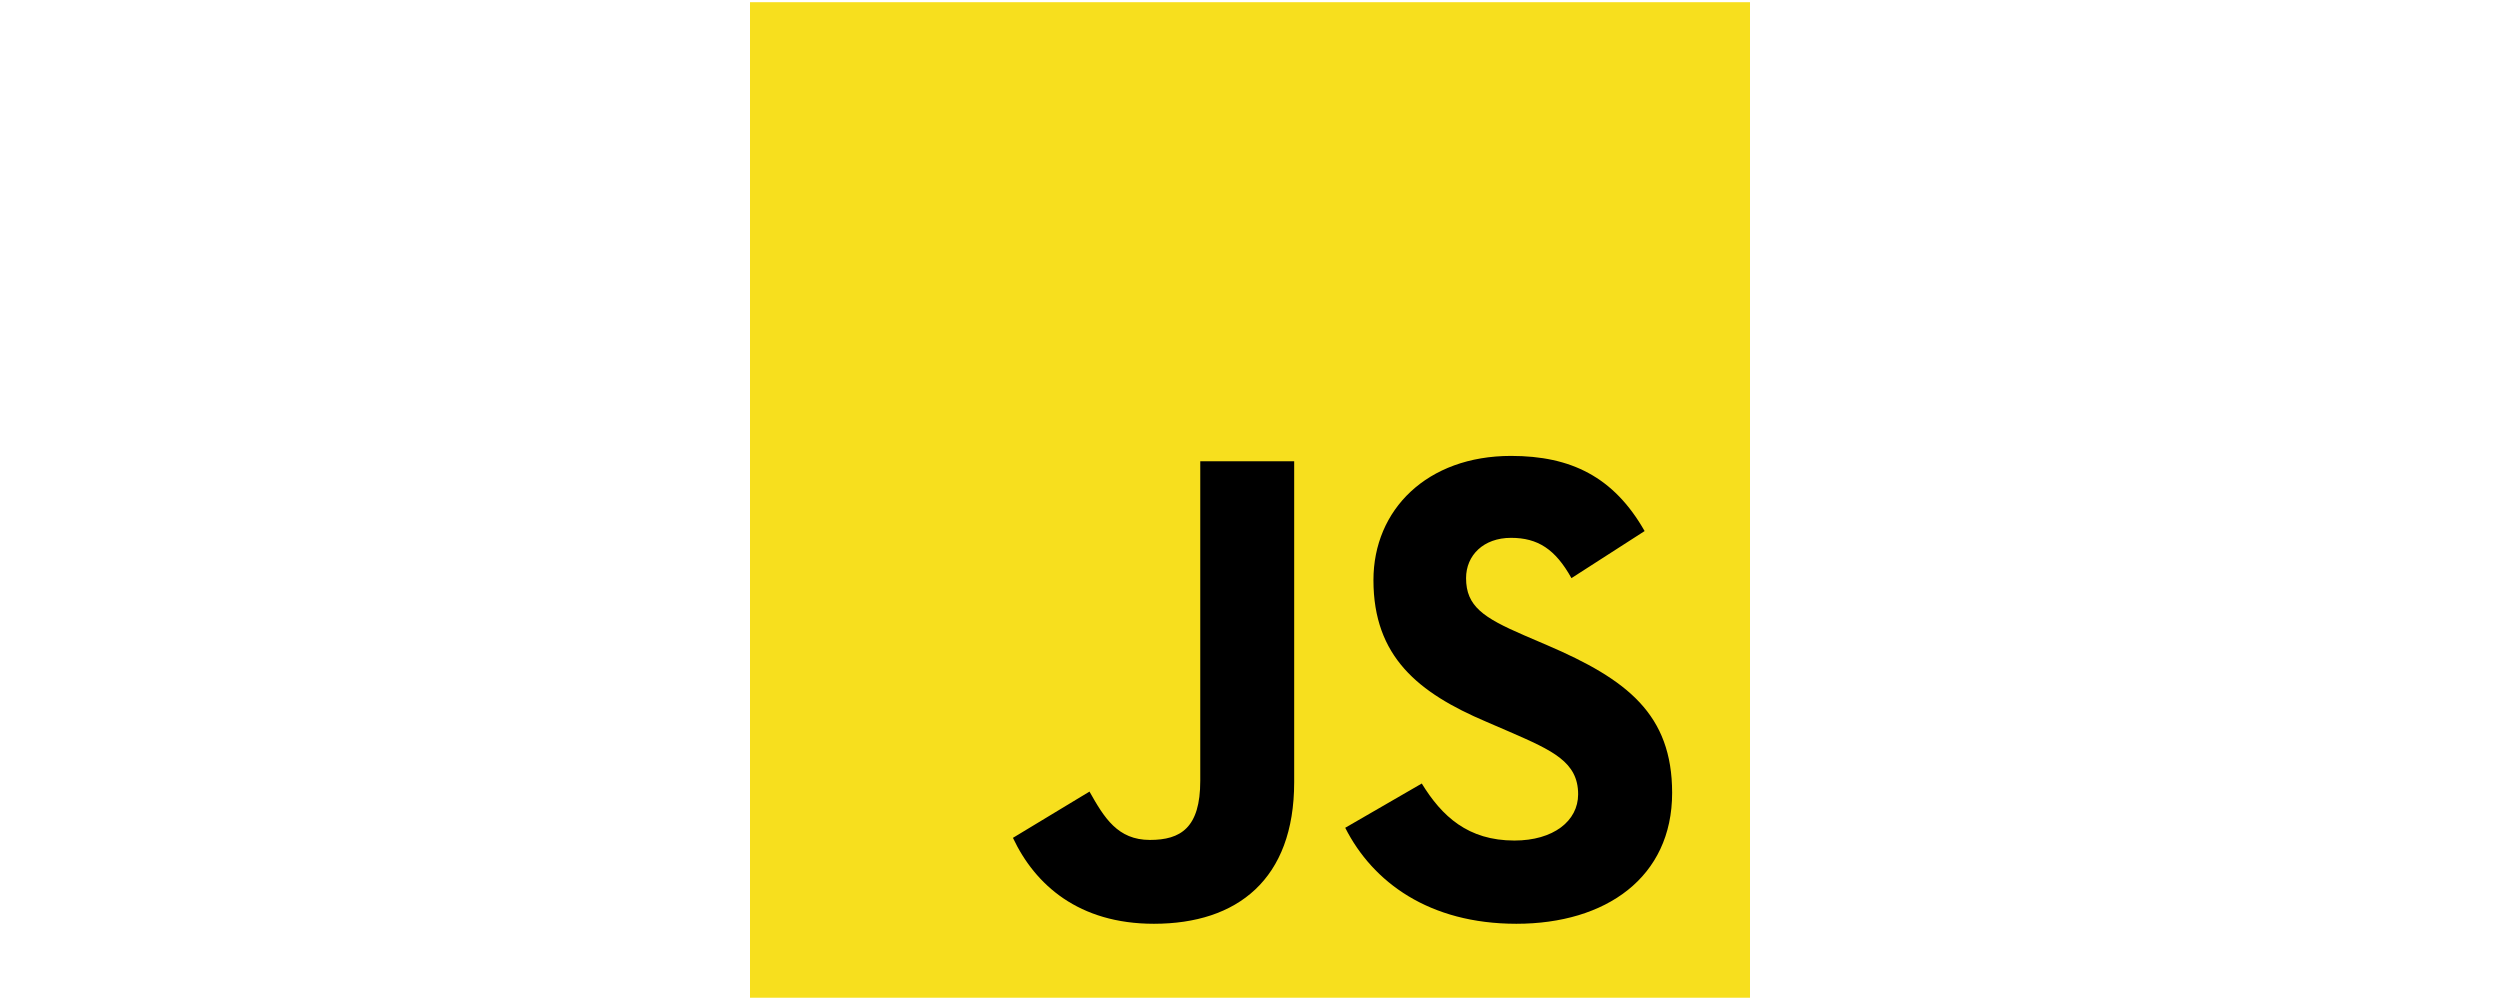
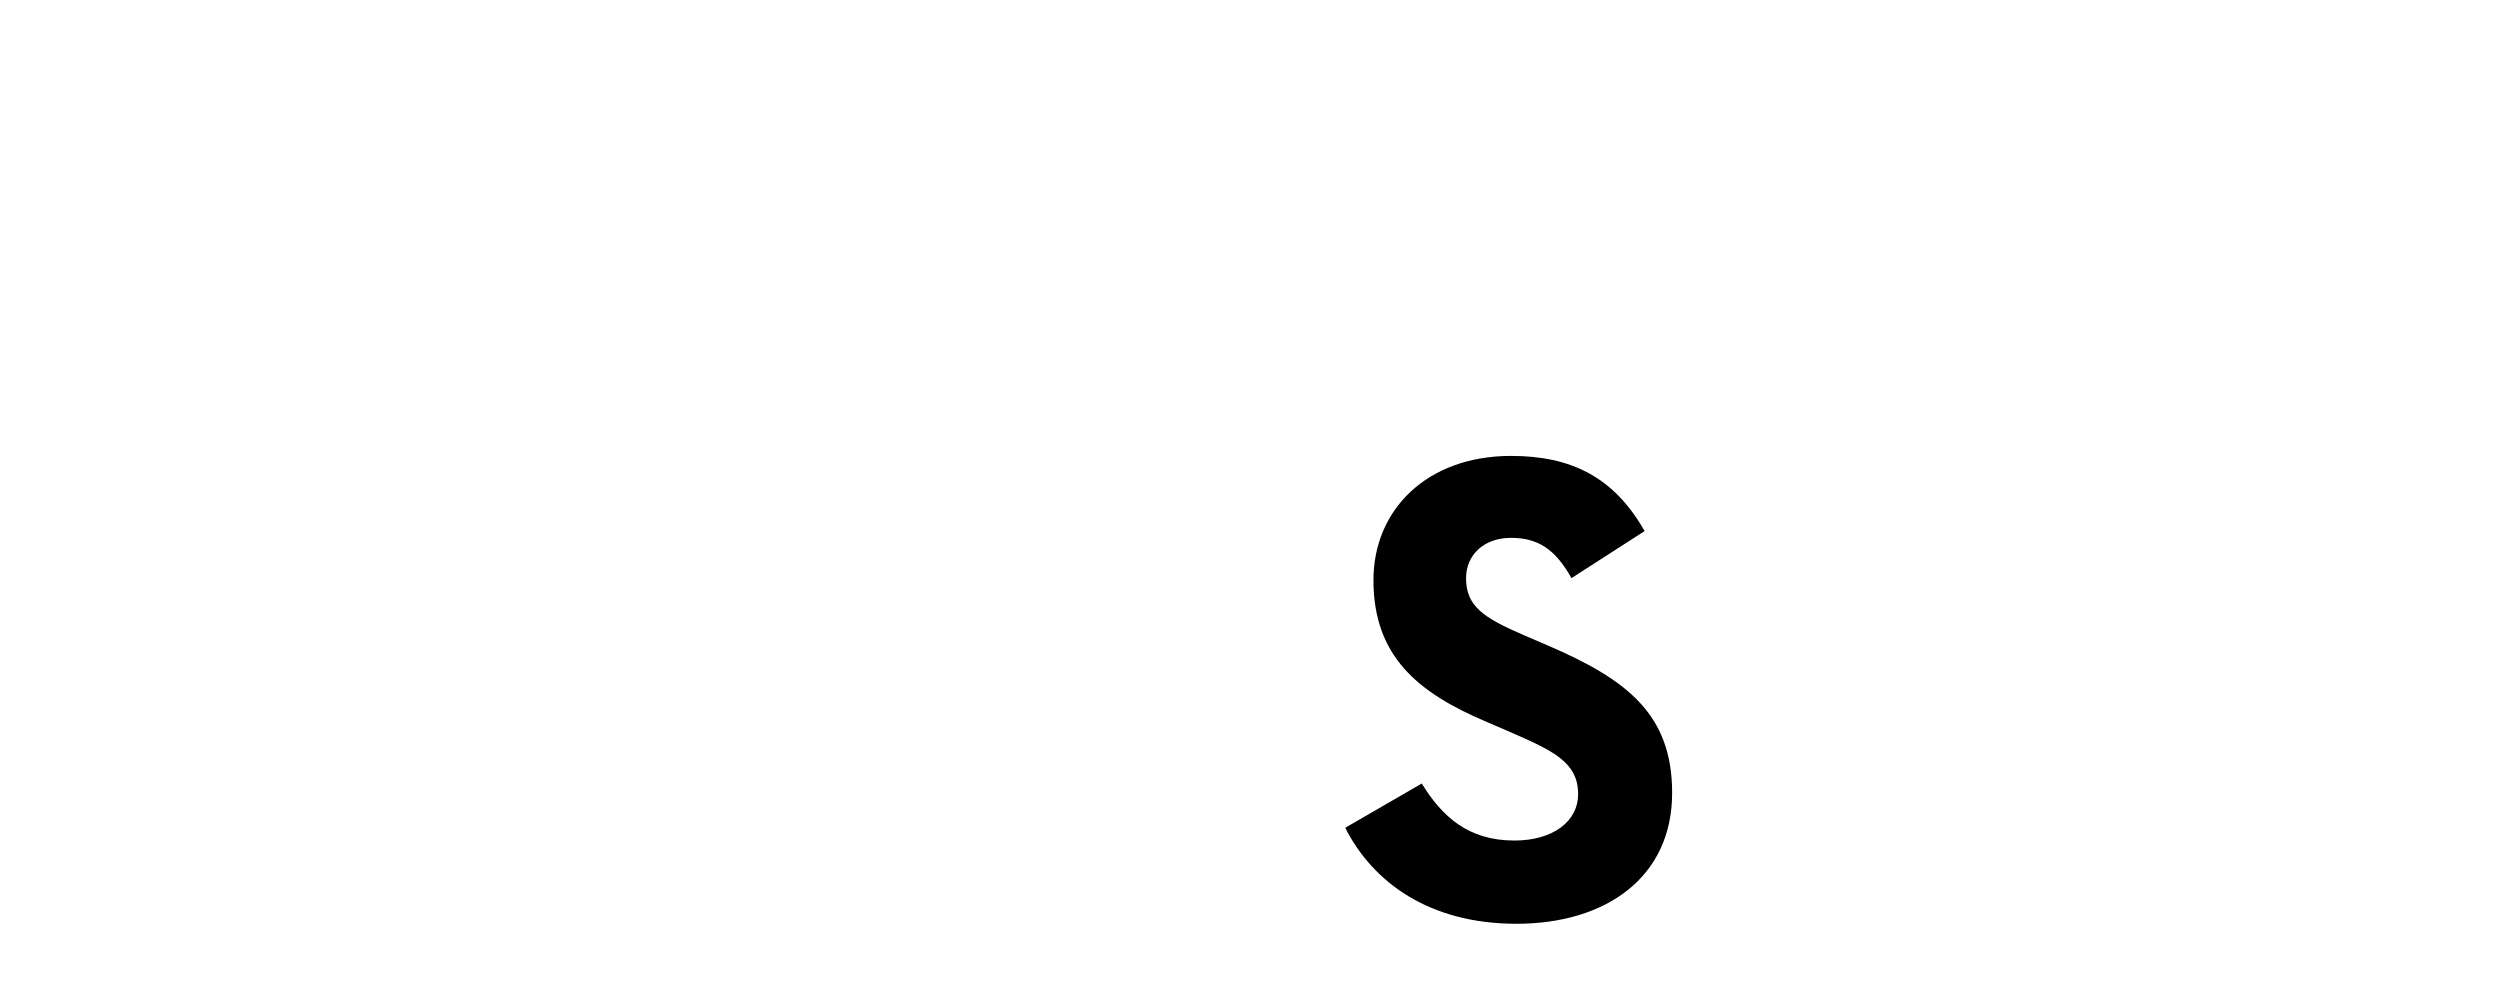
<svg xmlns="http://www.w3.org/2000/svg" width="150" zoomAndPan="magnify" viewBox="0 0 112.5 45" height="60" preserveAspectRatio="xMidYMid meet" version="1.0">
  <defs>
    <clipPath id="4900d6b7a4">
-       <path d="M 33.75 0.098 L 78.75 0.098 L 78.75 44.898 L 33.75 44.898 Z M 33.75 0.098 " clip-rule="nonzero" />
-     </clipPath>
+       </clipPath>
  </defs>
  <g clip-path="url(#4900d6b7a4)">
    <path fill="#f7df1e" d="M 33.75 0.098 L 78.75 0.098 L 78.75 45.098 L 33.75 45.098 Z M 33.75 0.098 " fill-opacity="1" fill-rule="nonzero" />
  </g>
-   <path fill="#000000" d="M 45.582 37.703 L 49.027 35.621 C 49.691 36.801 50.293 37.797 51.746 37.797 C 53.133 37.797 54.012 37.25 54.012 35.137 L 54.012 20.758 L 58.238 20.758 L 58.238 35.199 C 58.238 39.578 55.672 41.57 51.926 41.57 C 48.543 41.57 46.578 39.82 45.582 37.703 " fill-opacity="1" fill-rule="nonzero" />
  <path fill="#000000" d="M 60.535 37.25 L 63.98 35.258 C 64.887 36.738 66.062 37.824 68.148 37.824 C 69.898 37.824 71.016 36.949 71.016 35.742 C 71.016 34.289 69.871 33.777 67.938 32.934 L 66.879 32.477 C 63.828 31.18 61.805 29.551 61.805 26.105 C 61.805 22.934 64.219 20.516 67.996 20.516 C 70.684 20.516 72.617 21.453 74.008 23.898 L 70.715 26.016 C 69.992 24.715 69.203 24.203 67.996 24.203 C 66.758 24.203 65.973 24.988 65.973 26.016 C 65.973 27.285 66.758 27.797 68.57 28.582 L 69.625 29.035 C 73.223 30.578 75.246 32.145 75.246 35.68 C 75.246 39.488 72.258 41.57 68.238 41.57 C 64.312 41.57 61.773 39.699 60.535 37.25 " fill-opacity="1" fill-rule="nonzero" />
</svg>